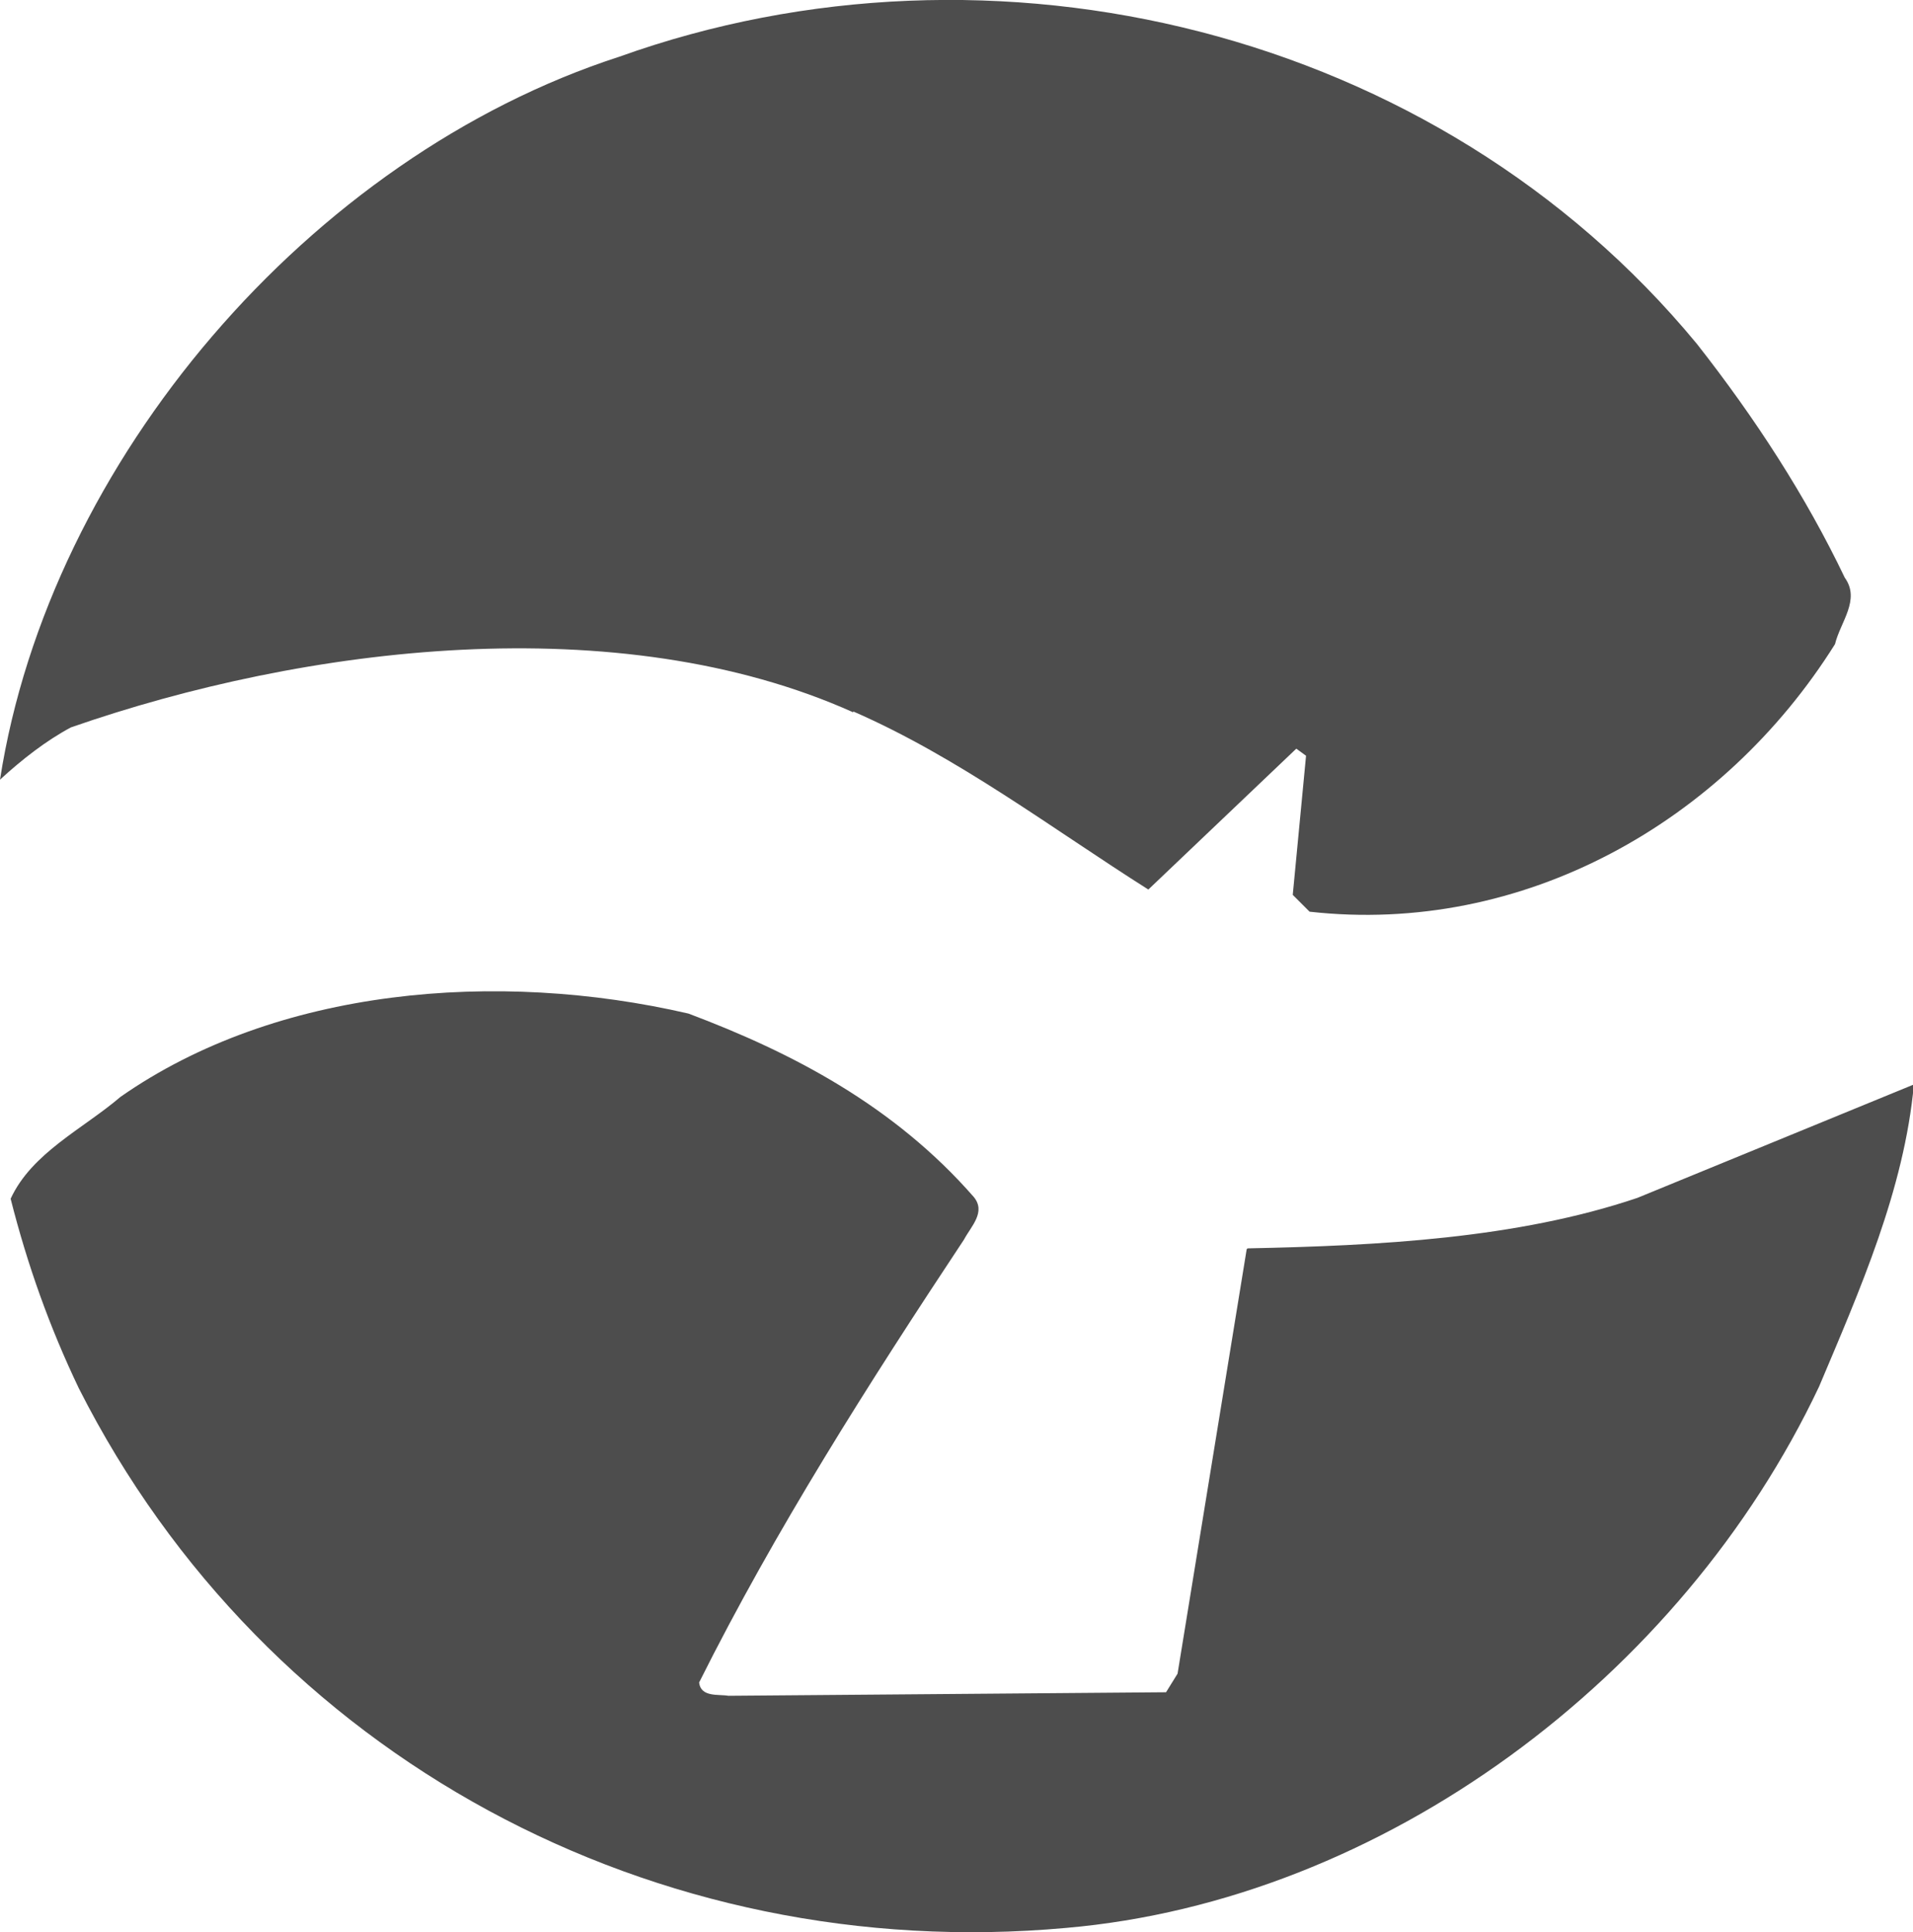
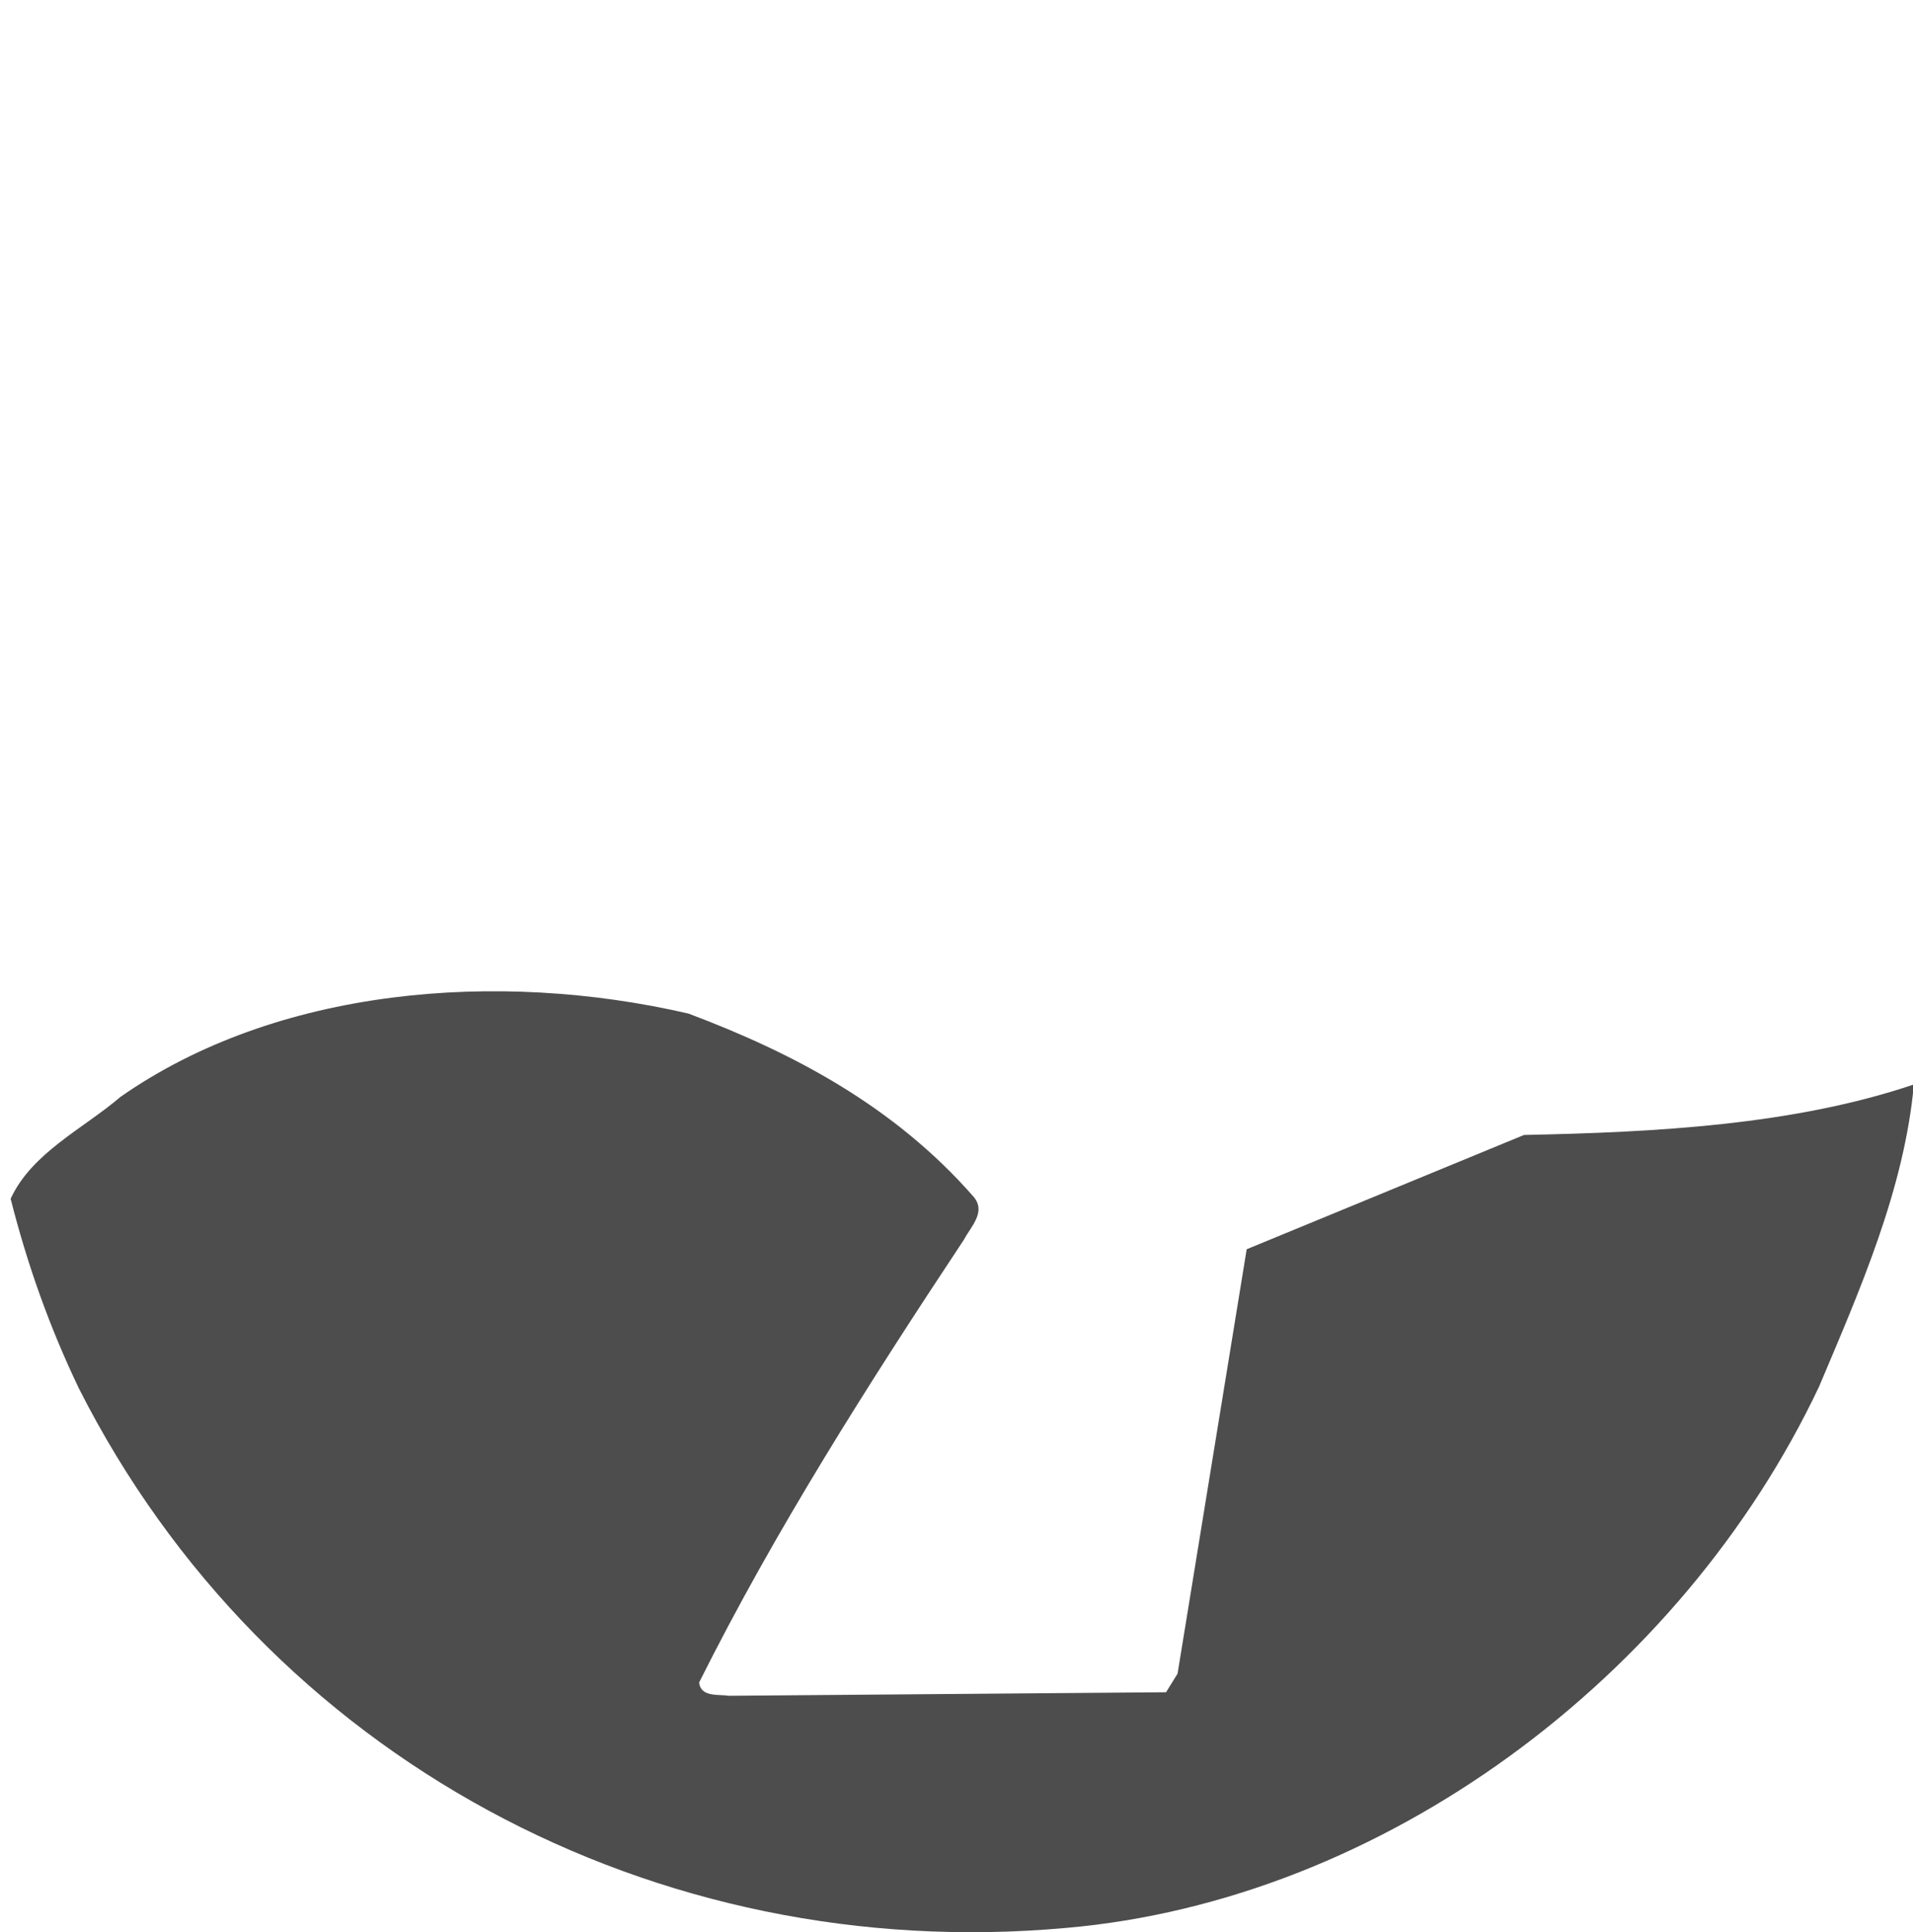
<svg xmlns="http://www.w3.org/2000/svg" id="_レイヤー_2" viewBox="0 0 21.59 21.81">
  <defs>
    <style>.cls-1{fill:#4d4d4d;}</style>
  </defs>
  <g id="_ヘッダー_フッター">
-     <path class="cls-1" d="m9.63,8.03c1.19.52,2.24,1.32,3.33,2.01l1.67-1.59.11.08-.15,1.57.19.19c2.41.27,4.67-1.01,5.93-3.02.06-.25.29-.5.11-.75-.44-.92-1.01-1.8-1.67-2.64C16.21.32,11.2-.87,6.99.64,3.5,1.77.56,5.2,0,8.8c.25-.23.52-.44.8-.59,2.64-.92,6.18-1.36,8.83-.17Z" />
-     <path class="cls-1" d="m14.07,14.1l-.78,4.79-.13.21-4.94.04c-.11-.02-.31.02-.33-.15.86-1.72,1.91-3.37,2.99-5,.08-.15.25-.31.11-.48-.9-1.03-2.05-1.63-3.22-2.07-2.16-.5-4.65-.29-6.41.94-.42.36-1,.63-1.24,1.15.19.75.44,1.45.77,2.14,2.11,4.17,6.51,6.51,11.14,6.09,3.58-.31,6.95-2.83,8.5-6.11.46-1.09.96-2.22,1.07-3.41l-3.12,1.28c-1.36.46-2.93.54-4.4.57Z" />
+     <path class="cls-1" d="m14.07,14.1l-.78,4.79-.13.21-4.94.04c-.11-.02-.31.02-.33-.15.86-1.72,1.91-3.37,2.99-5,.08-.15.25-.31.11-.48-.9-1.03-2.05-1.63-3.22-2.07-2.16-.5-4.65-.29-6.41.94-.42.36-1,.63-1.24,1.15.19.75.44,1.45.77,2.14,2.11,4.17,6.51,6.51,11.14,6.09,3.58-.31,6.95-2.83,8.5-6.11.46-1.09.96-2.22,1.07-3.41c-1.36.46-2.93.54-4.4.57Z" />
  </g>
</svg>